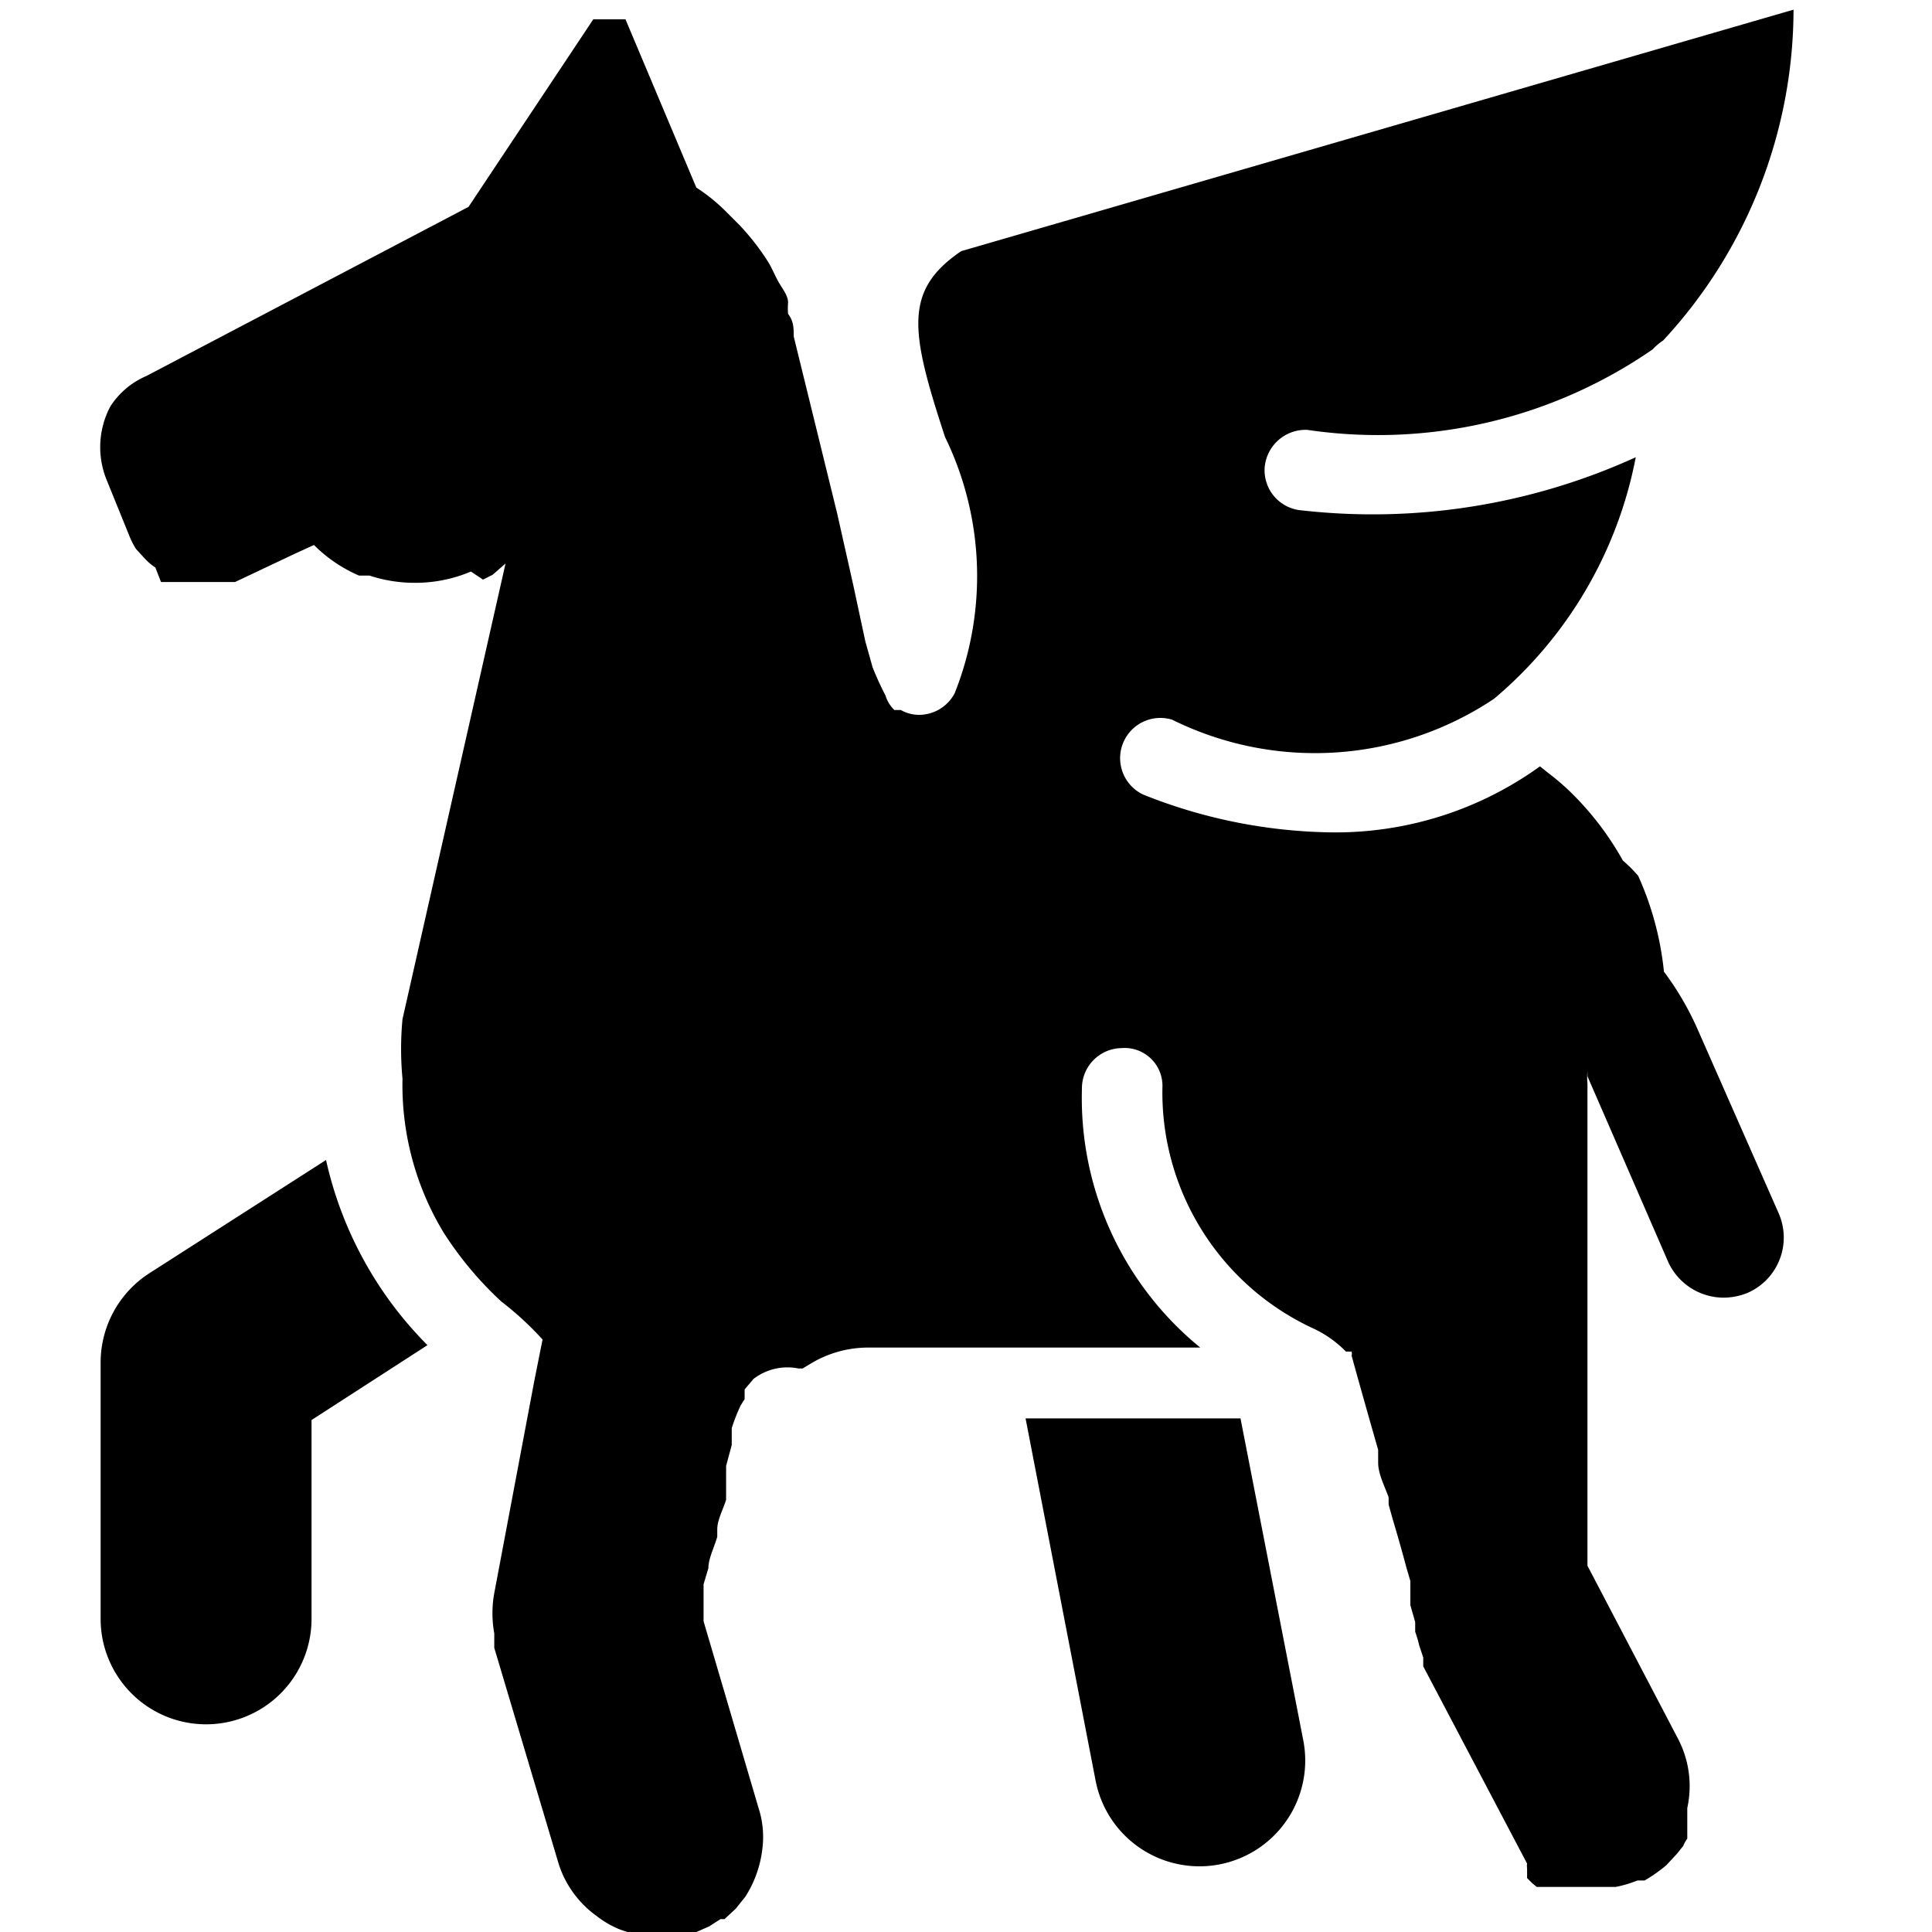
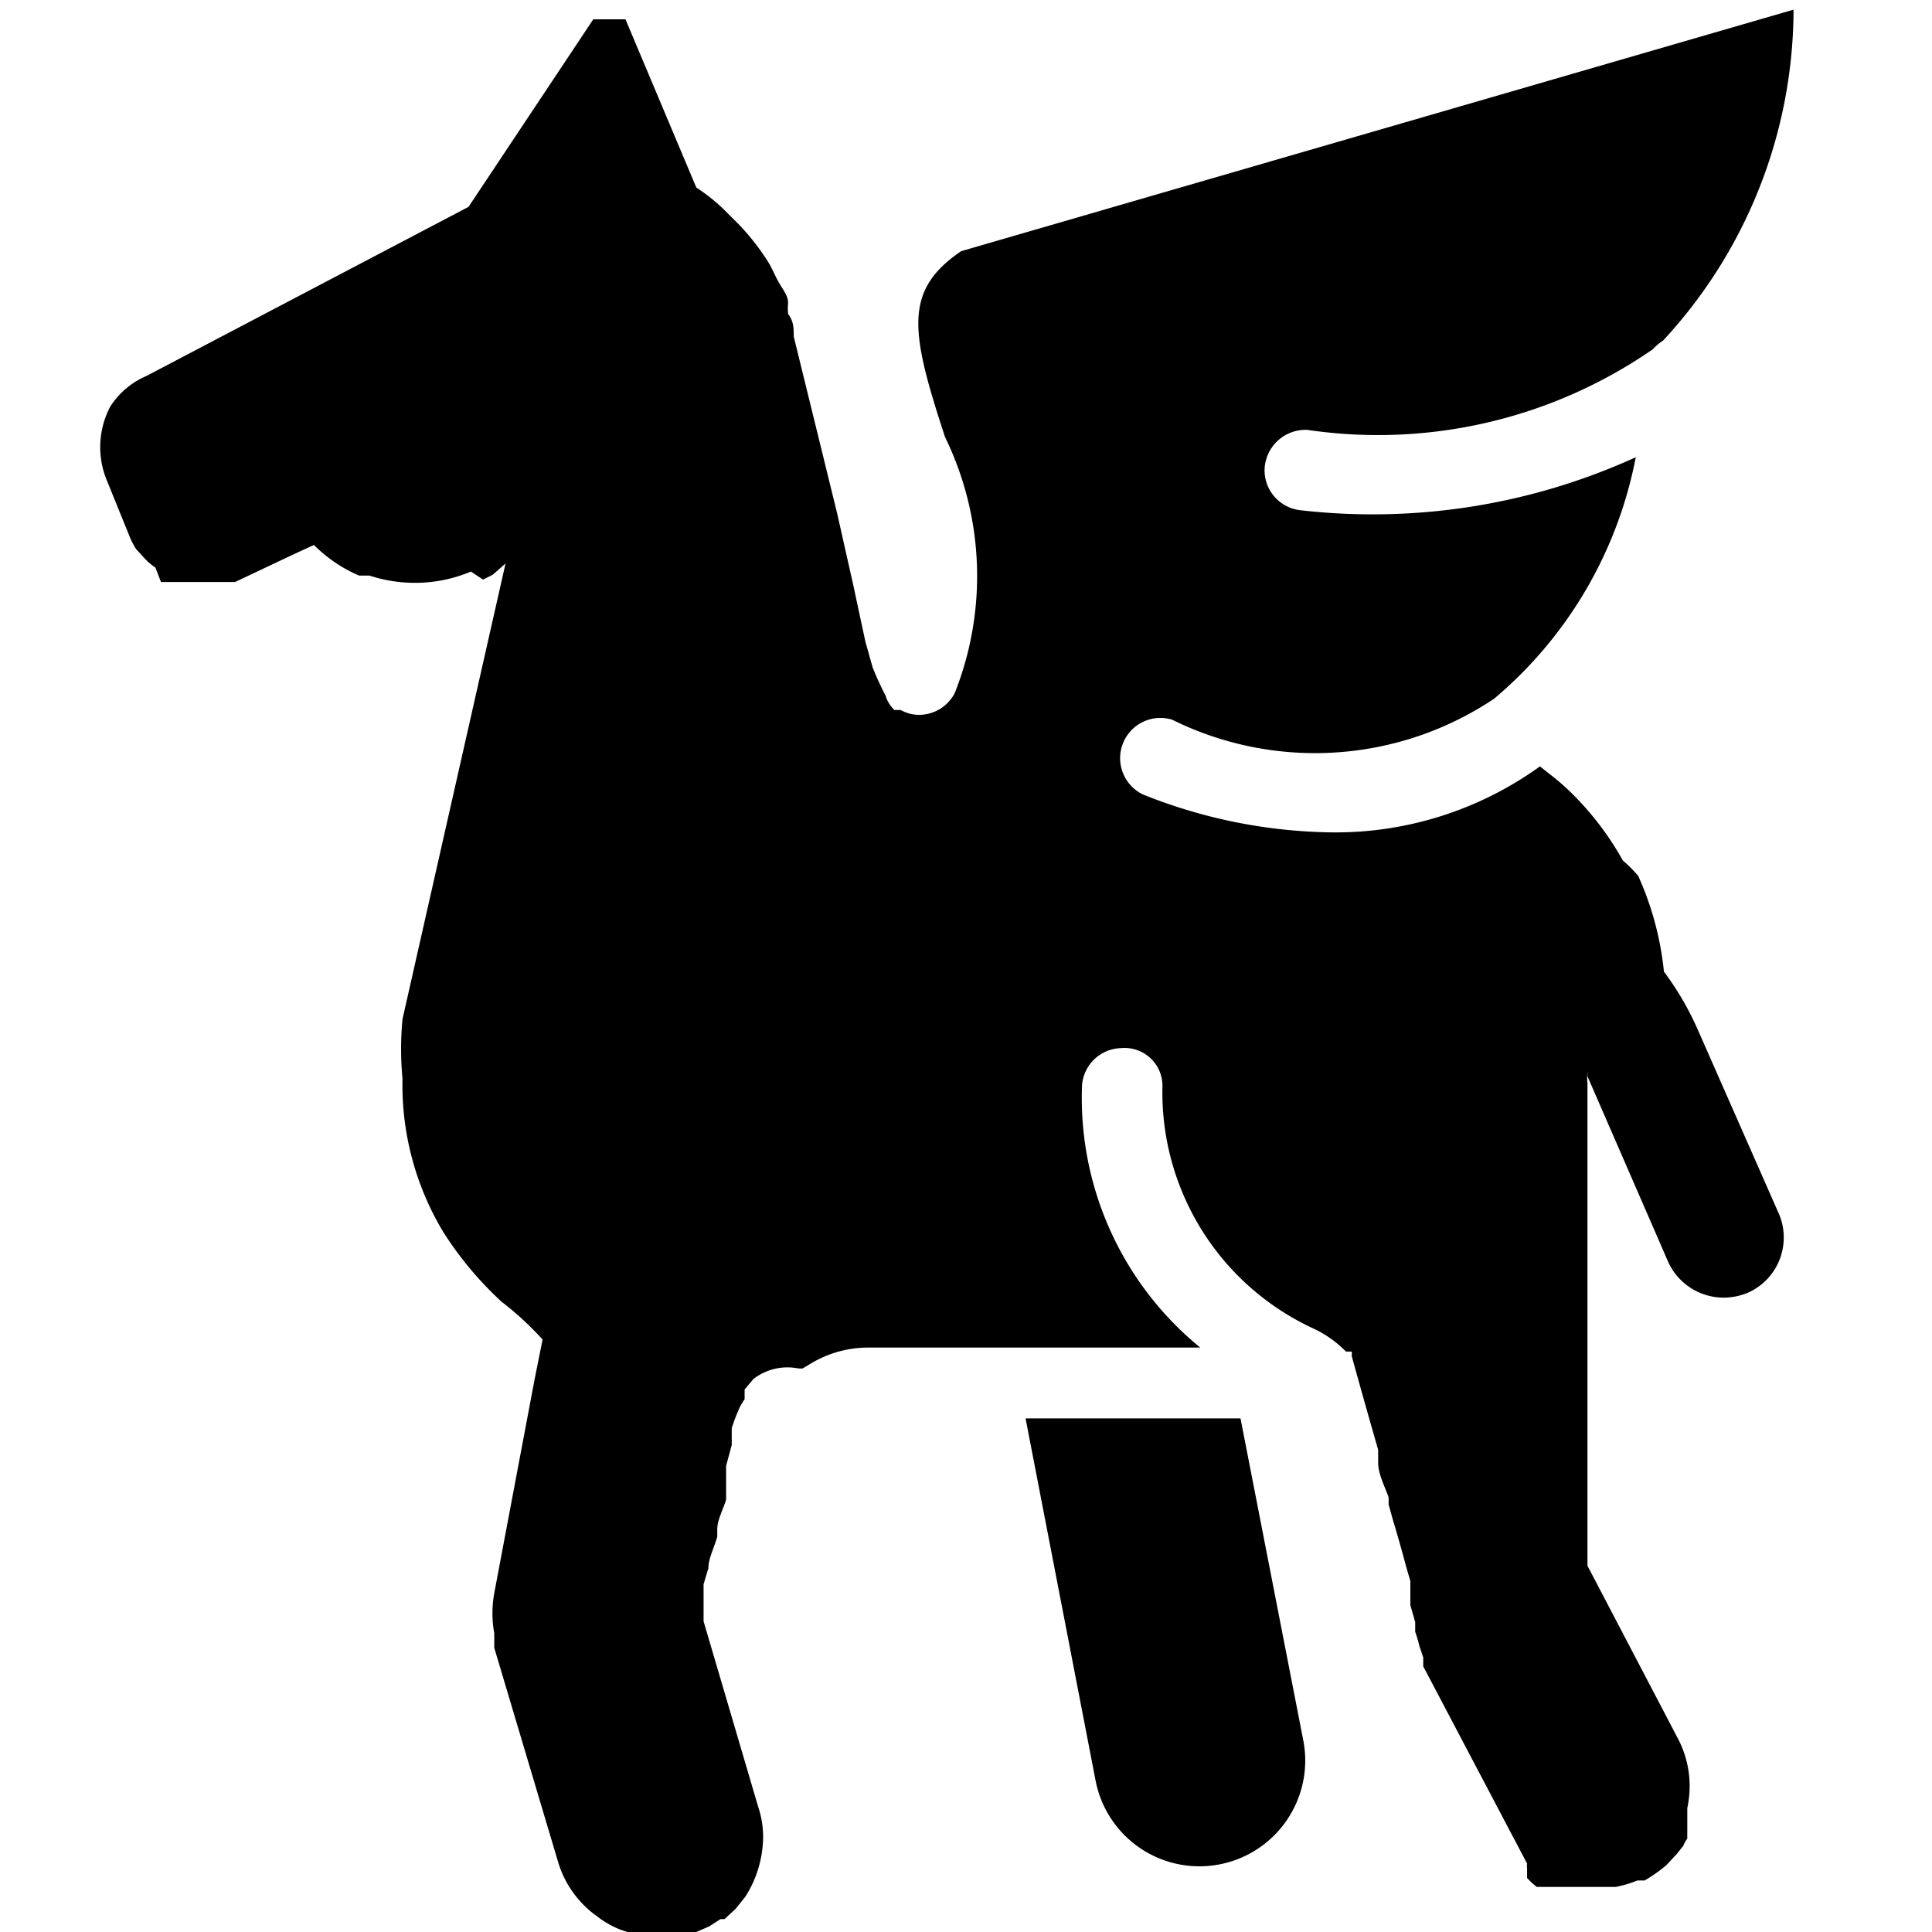
<svg xmlns="http://www.w3.org/2000/svg" viewBox="0 0 24 24">
  <g>
-     <path d="M1.85 15.82a1.32 1.32 0 0 0 -0.6 1.1v3.19a1.31 1.31 0 0 0 2.62 0v-2.47l1.44 -0.93a4.71 4.71 0 0 1 -1.26 -2.3Z" fill="#000000" stroke-width="1" />
    <path d="M13.61 22.12a1.31 1.31 0 0 0 2.58 -0.5l-0.78 -4h-2.67Z" fill="#000000" stroke-width="1" />
    <path d="M20.35 10.88a1.7 1.7 0 0 0 -0.19 -0.19 3.71 3.71 0 0 0 -0.66 -0.86 3 3 0 0 0 -0.27 -0.23l-0.1 -0.08a4.34 4.34 0 0 1 -2.6 0.82 6.5 6.5 0 0 1 -2.33 -0.47 0.5 0.5 0 0 1 0.36 -0.93 4 4 0 0 0 4 -0.26 5.2 5.2 0 0 0 1.76 -3 7.88 7.88 0 0 1 -4.15 0.66 0.5 0.5 0 0 1 -0.46 -0.53 0.51 0.51 0 0 1 0.53 -0.47 6 6 0 0 0 4.29 -1 0.69 0.69 0 0 1 0.13 -0.11A6.06 6.06 0 0 0 22.28 0.12l-10.34 3c-0.72 0.49 -0.63 1 -0.2 2.31a3.94 3.94 0 0 1 0.12 3.18 0.5 0.5 0 0 1 -0.44 0.27 0.46 0.46 0 0 1 -0.23 -0.06l-0.08 0a0.42 0.42 0 0 1 -0.11 -0.18 3.73 3.73 0 0 1 -0.16 -0.35l-0.09 -0.32 -0.15 -0.7 -0.2 -0.89 -0.54 -2.2c0 -0.1 0 -0.19 -0.07 -0.28a0.78 0.78 0 0 1 0 -0.14c0 -0.09 -0.07 -0.17 -0.12 -0.26s-0.08 -0.17 -0.13 -0.25a3 3 0 0 0 -0.35 -0.45l-0.2 -0.2a2.24 2.24 0 0 0 -0.34 -0.27L7.77 0.24h-0.4L5.82 2.57l-4 2.1a1 1 0 0 0 -0.45 0.38 1.08 1.08 0 0 0 -0.05 0.9l0.28 0.69a1 1 0 0 0 0.09 0.18l0.11 0.12a0.69 0.69 0 0 0 0.13 0.11l0.07 0.18 0.09 0 0.05 0 0.05 0h0.65l0.08 0 0.74 -0.35 0.24 -0.11a1.79 1.79 0 0 0 0.56 0.38l0.13 0a1.79 1.79 0 0 0 0.57 0.09 1.77 1.77 0 0 0 0.69 -0.14l0.15 0.1 0.12 -0.06 0.16 -0.14L5 12.66a3.93 3.93 0 0 0 0 0.74 3.54 3.54 0 0 0 0.51 1.91 4.35 4.35 0 0 0 0.72 0.86 3.89 3.89 0 0 1 0.51 0.47l-0.1 0.5 -0.5 2.65a1.39 1.39 0 0 0 0 0.5l0 0.1 0 0.08 0.79 2.65a1.25 1.25 0 0 0 0.22 0.43 1.23 1.23 0 0 0 0.26 0.25 1.2 1.2 0 0 0 0.27 0.16 1.32 1.32 0 0 0 0.3 0.08h0.21l0.28 0 0.09 0 0.25 -0.11 0.14 -0.09 0.05 0 0.14 -0.13 0.12 -0.15a1.4 1.4 0 0 0 0.21 -0.59 1.17 1.17 0 0 0 -0.05 -0.52l-0.68 -2.31 0 -0.14 0 -0.07 0 -0.15 0 -0.1 0.06 -0.2c0 -0.12 0.07 -0.25 0.11 -0.39V19c0 -0.12 0.07 -0.24 0.11 -0.37l0 -0.2 0 -0.1 0 -0.12 0.07 -0.26 0 -0.12 0 -0.09a2.33 2.33 0 0 1 0.11 -0.28l0.05 -0.08 0 -0.07 0 -0.05 0.11 -0.13a0.69 0.69 0 0 1 0.56 -0.13l0.05 0 0.1 -0.06a1.38 1.38 0 0 1 0.73 -0.2h4.11a4 4 0 0 1 -1.47 -3.21 0.5 0.5 0 0 1 0.49 -0.51 0.47 0.47 0 0 1 0.51 0.49 3.23 3.23 0 0 0 1.89 3 1.39 1.39 0 0 1 0.39 0.28l0.07 0a0.09 0.09 0 0 1 0 0.05s0.14 0.51 0.33 1.17l0 0.16c0 0.14 0.08 0.29 0.13 0.43l0 0.09 0.05 0.18c0.06 0.2 0.12 0.41 0.17 0.6l0.05 0.17 0 0.07 0 0.16 0 0.07 0.06 0.21 0 0.12a1.54 1.54 0 0 1 0.05 0.17l0.05 0.15 0 0.11 1.29 2.45a0.21 0.21 0 0 0 0 0.06l0 0.06 0 0.06 0.06 0.06 0.06 0.05 0.06 0 0.06 0 0.07 0 0.06 0 0.07 0 0.07 0 0.07 0h0.52a1.38 1.38 0 0 0 0.27 -0.08l0.09 0a1.85 1.85 0 0 0 0.27 -0.19l0.13 -0.14 0.08 -0.1a0.41 0.41 0 0 1 0.05 -0.09l0 -0.08 0 -0.06 0 -0.11 0 -0.13a1.27 1.27 0 0 0 -0.12 -0.87l-1.12 -2.14 0 -0.53v-0.66l0 -0.79 0 -0.41v-0.11l0 -1v-0.17l0 -0.37v0.29l0 -0.39 0 -0.26 0 -0.73 0 -0.34 0 -0.52a0.76 0.76 0 0 1 0 -0.15l0 0.06 0.87 2 0.13 0.3a0.76 0.76 0 0 0 0.69 0.45 0.8 0.8 0 0 0 0.3 -0.06 0.75 0.75 0 0 0 0.38 -1l-1 -2.27a3.67 3.67 0 0 0 -0.42 -0.72 3.82 3.82 0 0 0 -0.32 -1.19Z" fill="#000000" stroke-width="1" />
  </g>
</svg>